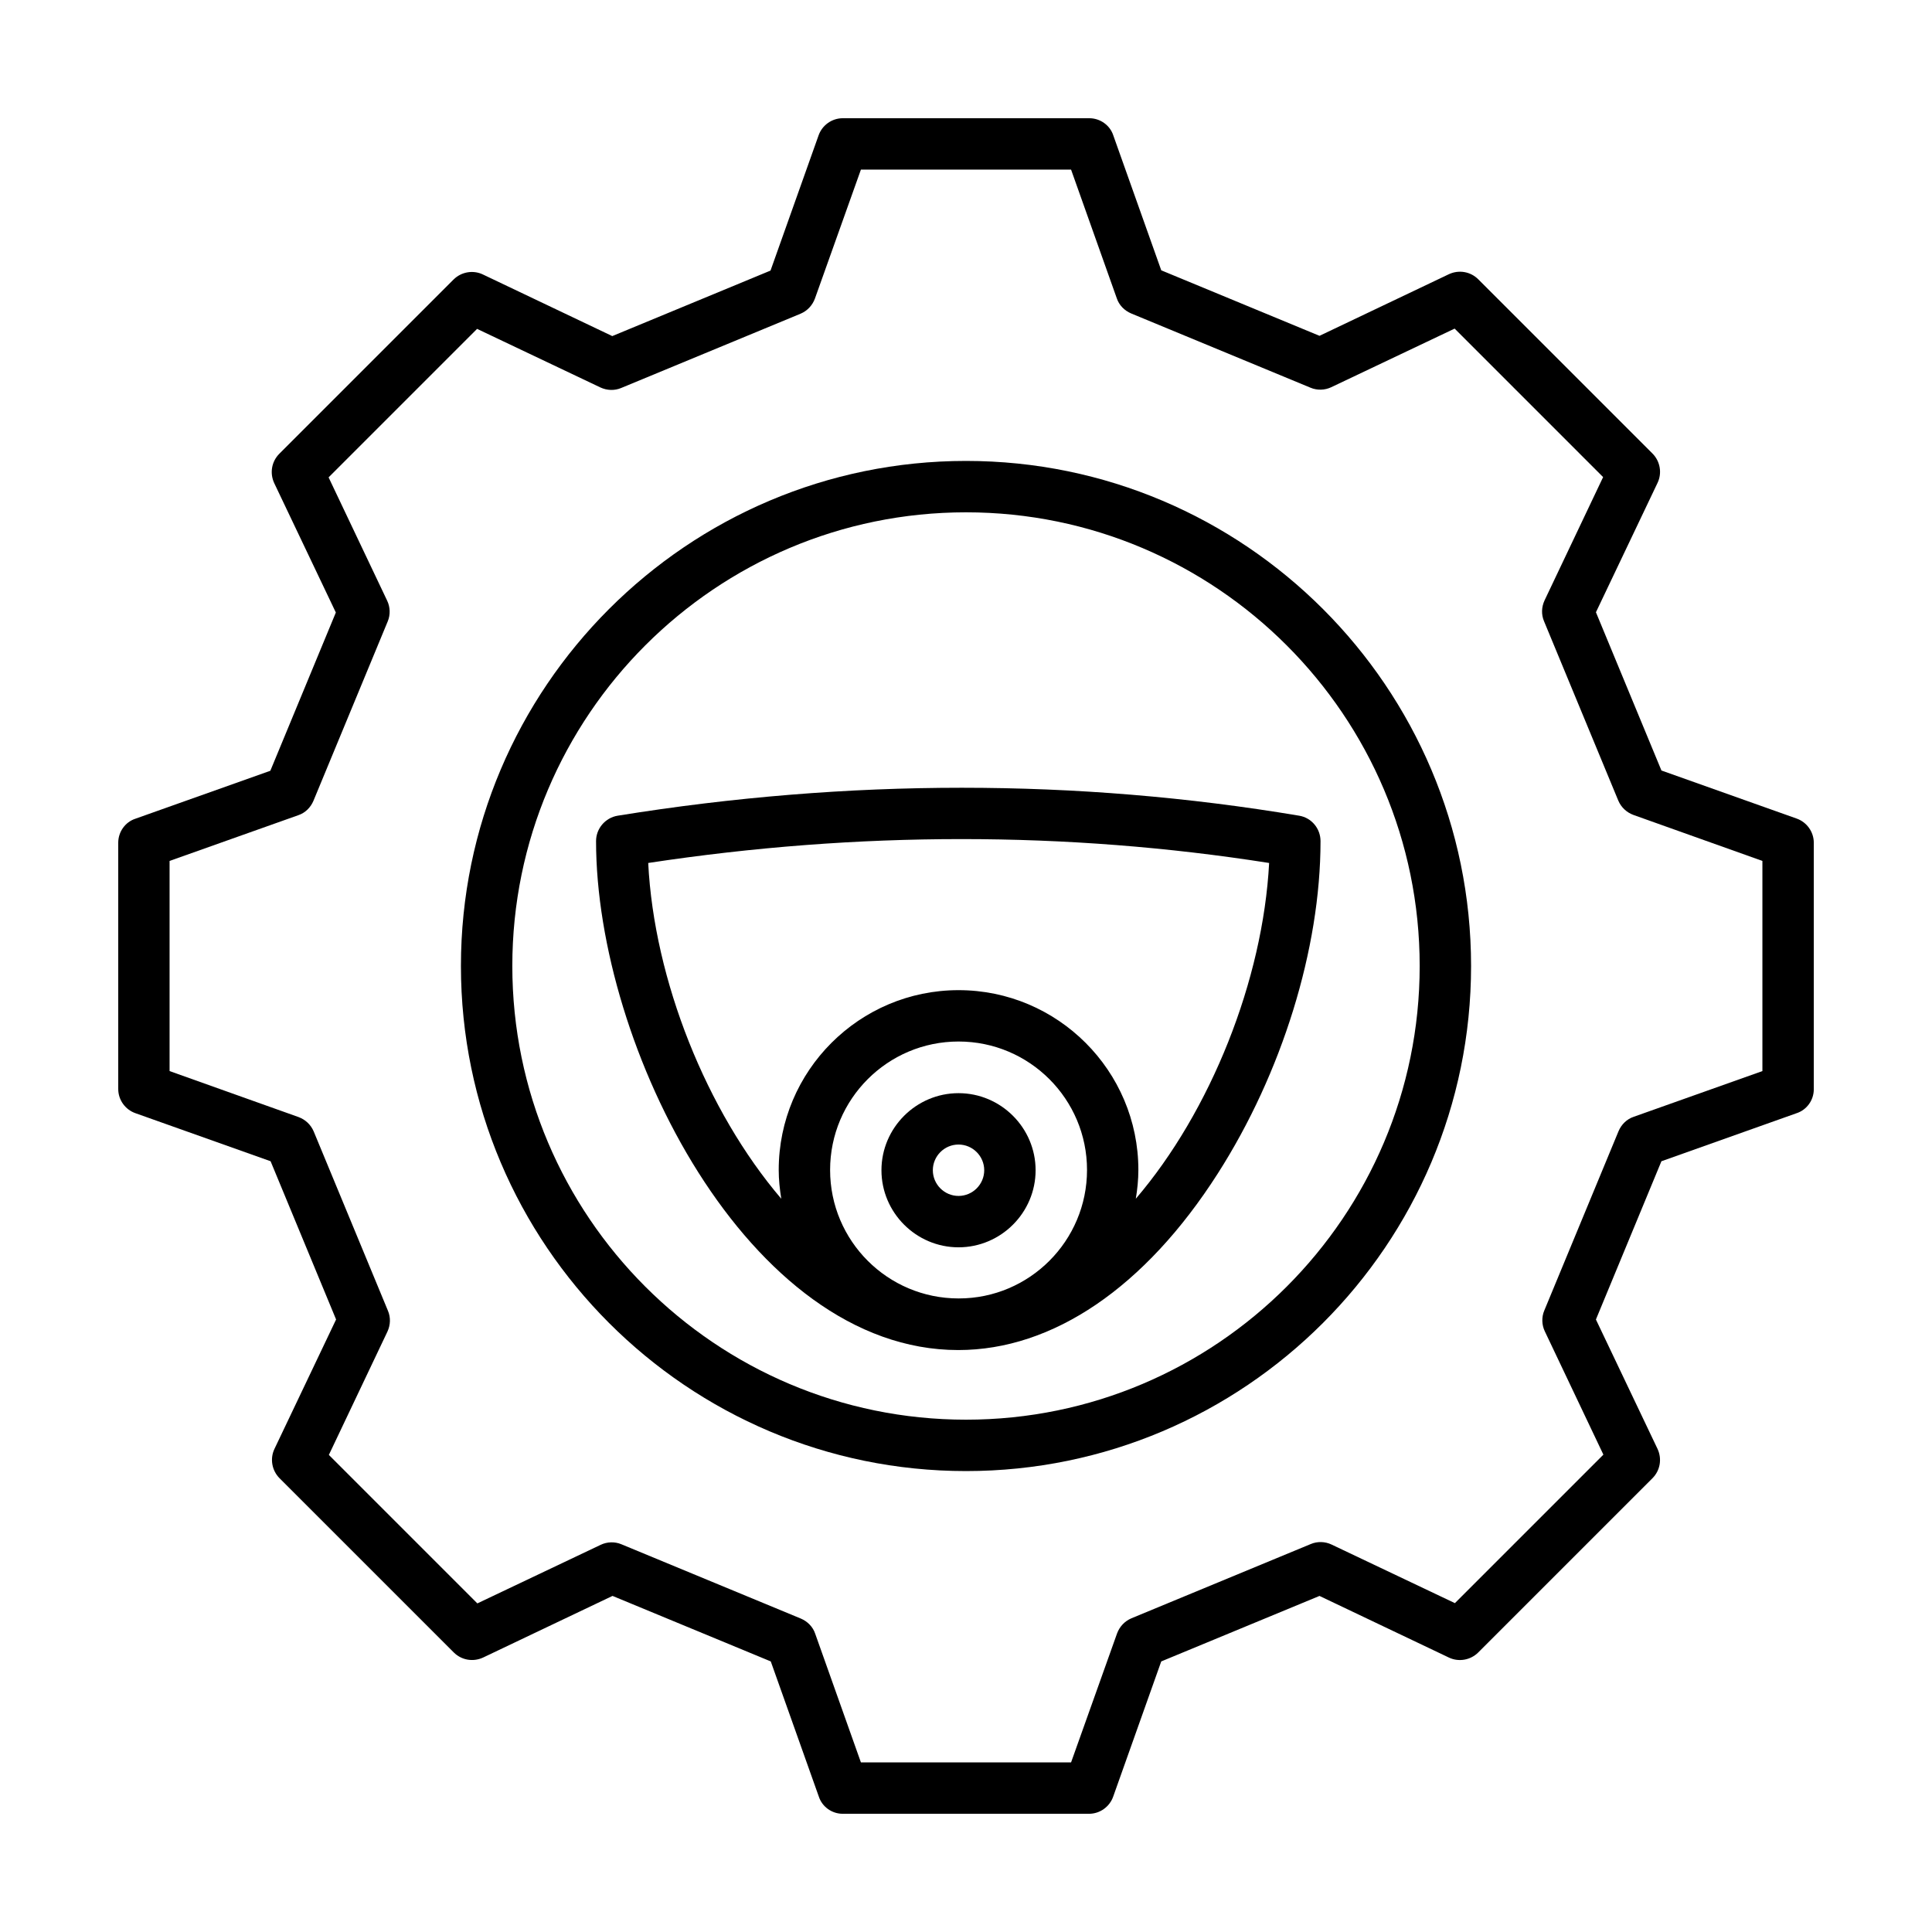
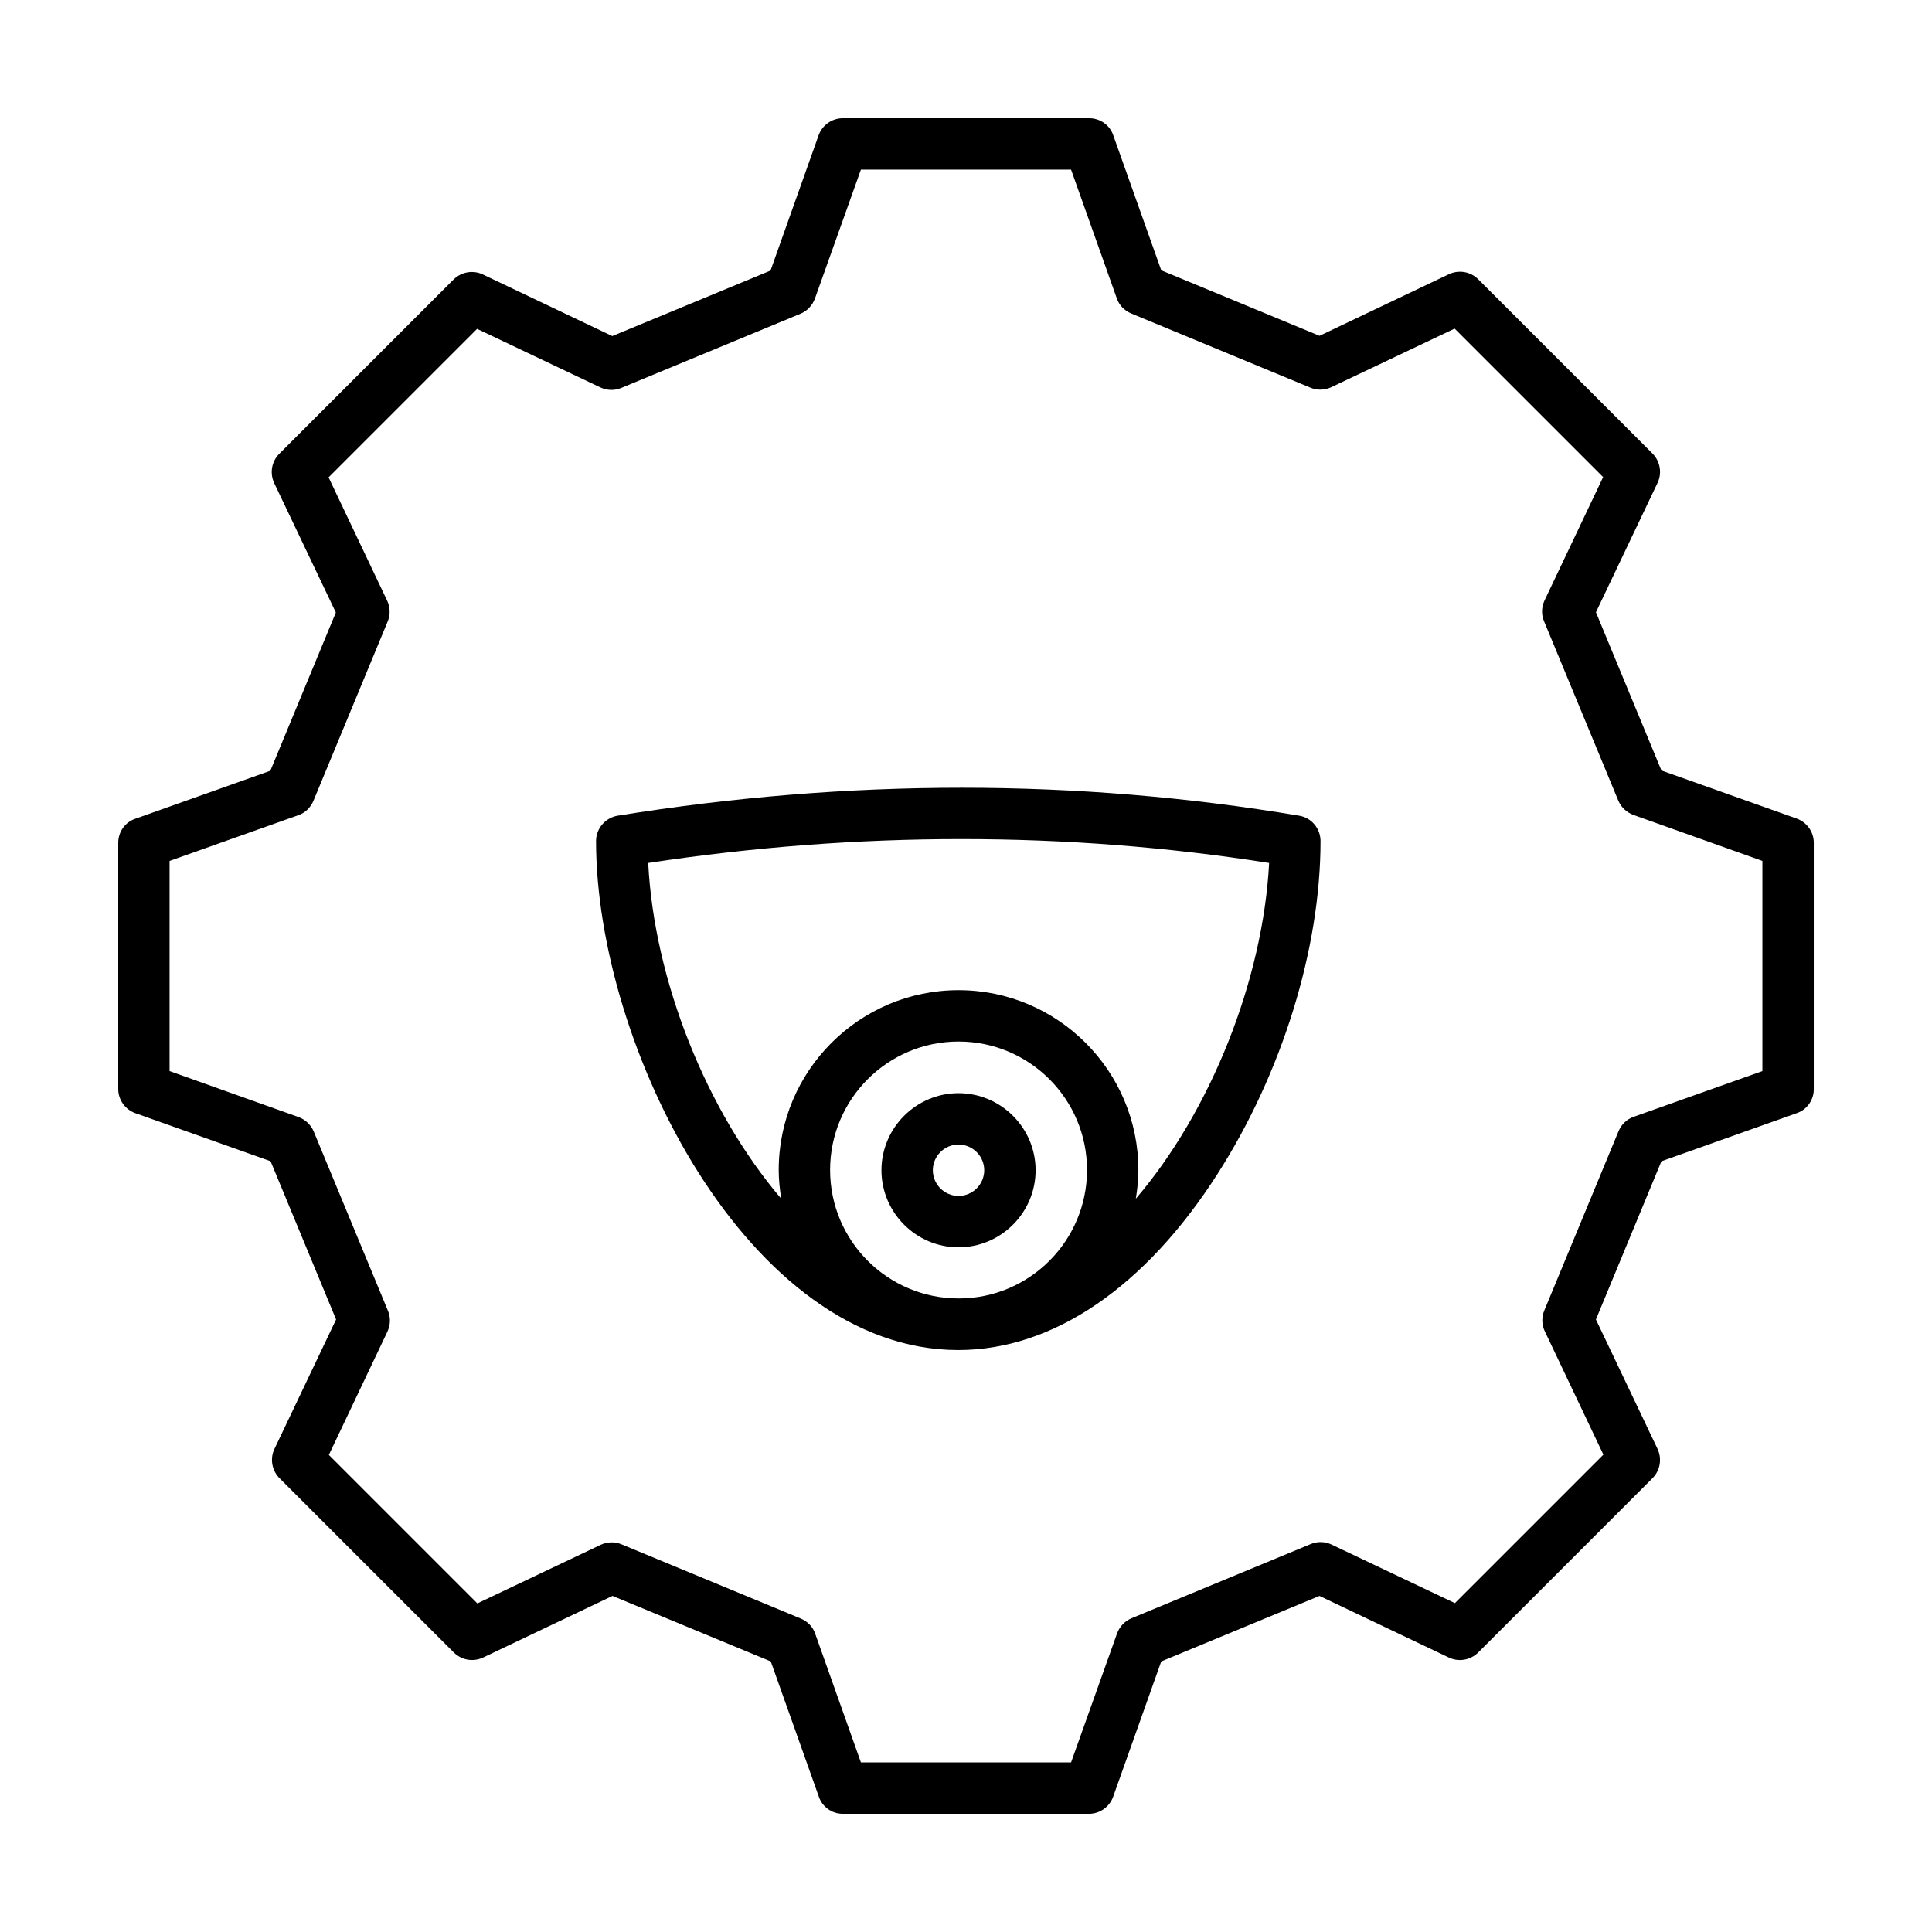
<svg xmlns="http://www.w3.org/2000/svg" fill="#000000" width="800px" height="800px" version="1.1" viewBox="144 144 512 512">
  <g>
-     <path d="m400 266.15c-73.801 0-133.85 60.047-133.85 133.85 0 73.801 60.047 133.85 133.85 133.85 73.801 0 133.85-60.047 133.85-133.85 0-73.805-60.047-133.85-133.85-133.85zm0 254.08c-66.312 0-120.23-53.922-120.23-120.23 0-66.309 53.922-120.23 120.23-120.23s120.23 53.922 120.23 120.23-53.918 120.23-120.23 120.23z" />
    <path d="m307.68 360.17c-3.269 0.543-5.719 3.402-5.719 6.738 0 54.328 40.305 134.87 95.996 134.87 25.055 0 49.496-16.613 68.762-46.773 17.02-26.621 27.234-59.57 27.234-88.098 0-3.336-2.383-6.195-5.652-6.738-58.754-9.875-119.48-9.875-180.62 0zm90.414 127.93h-0.066c-18.789 0-34.043-15.25-34.043-34.043 0-18.789 15.25-34.043 34.043-34.043 18.789 0 34.043 15.25 34.043 34.043-0.004 18.793-15.254 34.043-33.977 34.043zm46.906-26.418c0.41-2.449 0.68-5.039 0.68-7.625 0-26.281-21.379-47.656-47.656-47.656-26.281 0-47.656 21.379-47.656 47.656 0 2.586 0.273 5.106 0.68 7.625-19.812-23.215-33.699-57.938-35.266-88.984 55.625-8.441 110.91-8.441 164.55 0-1.633 31.047-15.523 65.836-35.336 88.984z" />
    <path d="m398.02 433.7c-11.234 0-20.426 9.191-20.426 20.426s9.191 20.426 20.426 20.426c11.234 0 20.426-9.191 20.426-20.426s-9.191-20.426-20.426-20.426zm0 27.234c-3.746 0-6.809-3.062-6.809-6.809s3.062-6.809 6.809-6.809c3.746 0 6.809 3.062 6.809 6.809 0 3.742-3.062 6.809-6.809 6.809z" />
    <path d="m620.11 360.92-35.812-12.73-17.359-41.938 16.34-34.312c1.227-2.586 0.68-5.719-1.363-7.762l-46.16-46.16c-2.043-2.043-5.106-2.586-7.762-1.363l-34.312 16.34-41.938-17.359-12.73-35.812c-0.887-2.656-3.473-4.492-6.332-4.492h-65.359c-2.859 0-5.445 1.84-6.398 4.562l-12.73 35.812-41.938 17.359-34.312-16.34c-2.586-1.227-5.719-0.68-7.762 1.363l-46.16 46.16c-2.043 2.043-2.586 5.106-1.363 7.762l16.34 34.312-17.359 41.938-35.812 12.73c-2.66 0.883-4.496 3.473-4.496 6.332v65.289c0 2.859 1.84 5.445 4.562 6.398l35.812 12.73 17.359 41.938-16.34 34.312c-1.227 2.586-0.68 5.719 1.363 7.762l46.16 46.16c2.043 2.043 5.106 2.586 7.762 1.363l34.312-16.34 41.938 17.359 12.73 35.812c0.883 2.727 3.473 4.566 6.332 4.566h65.289c2.859 0 5.445-1.84 6.398-4.562l12.73-35.812 41.938-17.359 34.312 16.34c2.586 1.227 5.719 0.68 7.762-1.363l46.16-46.16c2.043-2.043 2.586-5.106 1.363-7.762l-16.34-34.312 17.359-41.938 35.812-12.73c2.727-0.887 4.566-3.473 4.566-6.332v-65.359c0-2.859-1.84-5.449-4.562-6.402zm-9.055 66.926-34.109 12.117c-1.84 0.613-3.269 2.043-4.016 3.812l-19.676 47.523c-0.75 1.77-0.68 3.812 0.137 5.516l15.523 32.68-39.352 39.352-32.68-15.523c-1.703-0.816-3.746-0.887-5.516-0.137l-47.523 19.676c-1.77 0.75-3.133 2.18-3.812 4.016l-12.188 34.18h-55.691l-12.117-34.109c-0.613-1.84-2.043-3.269-3.812-4.016l-47.523-19.676c-1.77-0.75-3.812-0.68-5.516 0.137l-32.68 15.523-39.352-39.352 15.523-32.68c0.816-1.77 0.887-3.746 0.137-5.516l-19.676-47.523c-0.75-1.77-2.18-3.133-4.016-3.812l-34.18-12.188v-55.691l34.109-12.117c1.84-0.613 3.269-2.043 4.016-3.812l19.676-47.523c0.75-1.77 0.68-3.812-0.137-5.516l-15.523-32.68 39.352-39.352 32.68 15.523c1.77 0.816 3.746 0.887 5.516 0.137l47.523-19.676c1.77-0.75 3.133-2.18 3.812-4.016l12.188-34.18h55.691l12.117 34.109c0.613 1.84 2.043 3.269 3.812 4.016l47.523 19.676c1.77 0.75 3.812 0.68 5.516-0.137l32.68-15.523 39.352 39.352-15.523 32.68c-0.816 1.77-0.887 3.746-0.137 5.516l19.676 47.523c0.75 1.77 2.18 3.133 4.016 3.812l34.18 12.188z" />
  </g>
</svg>